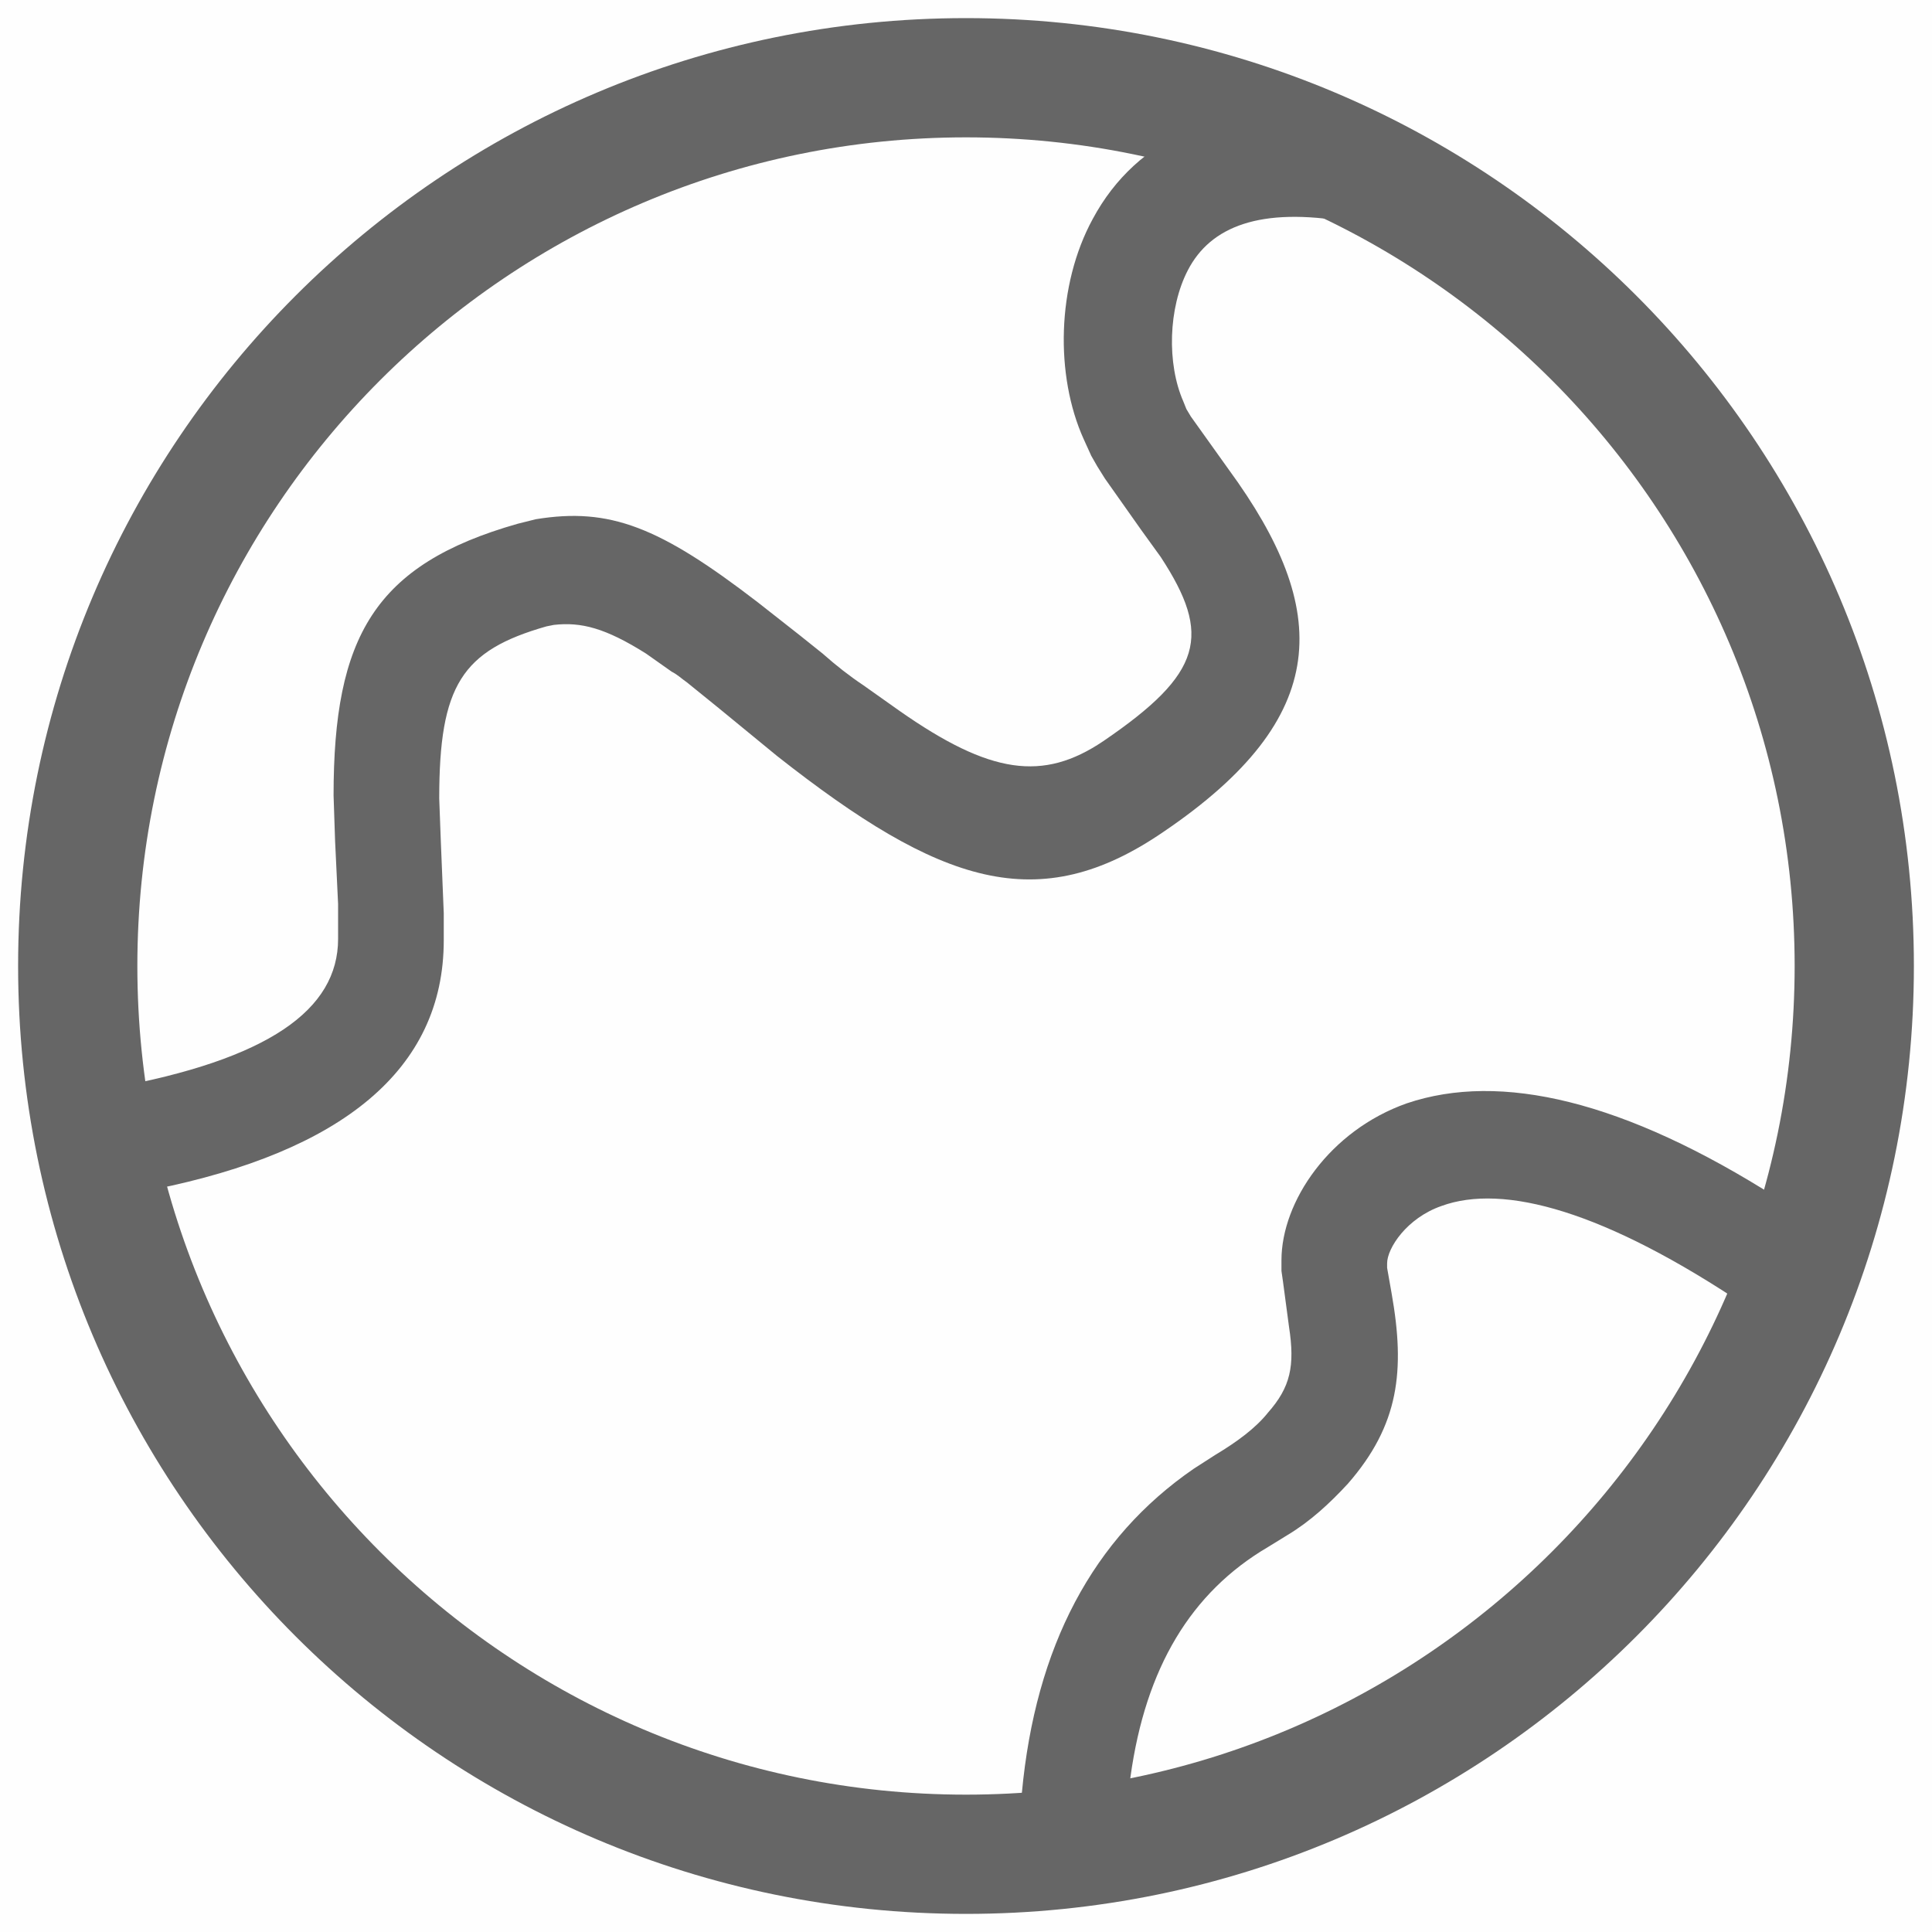
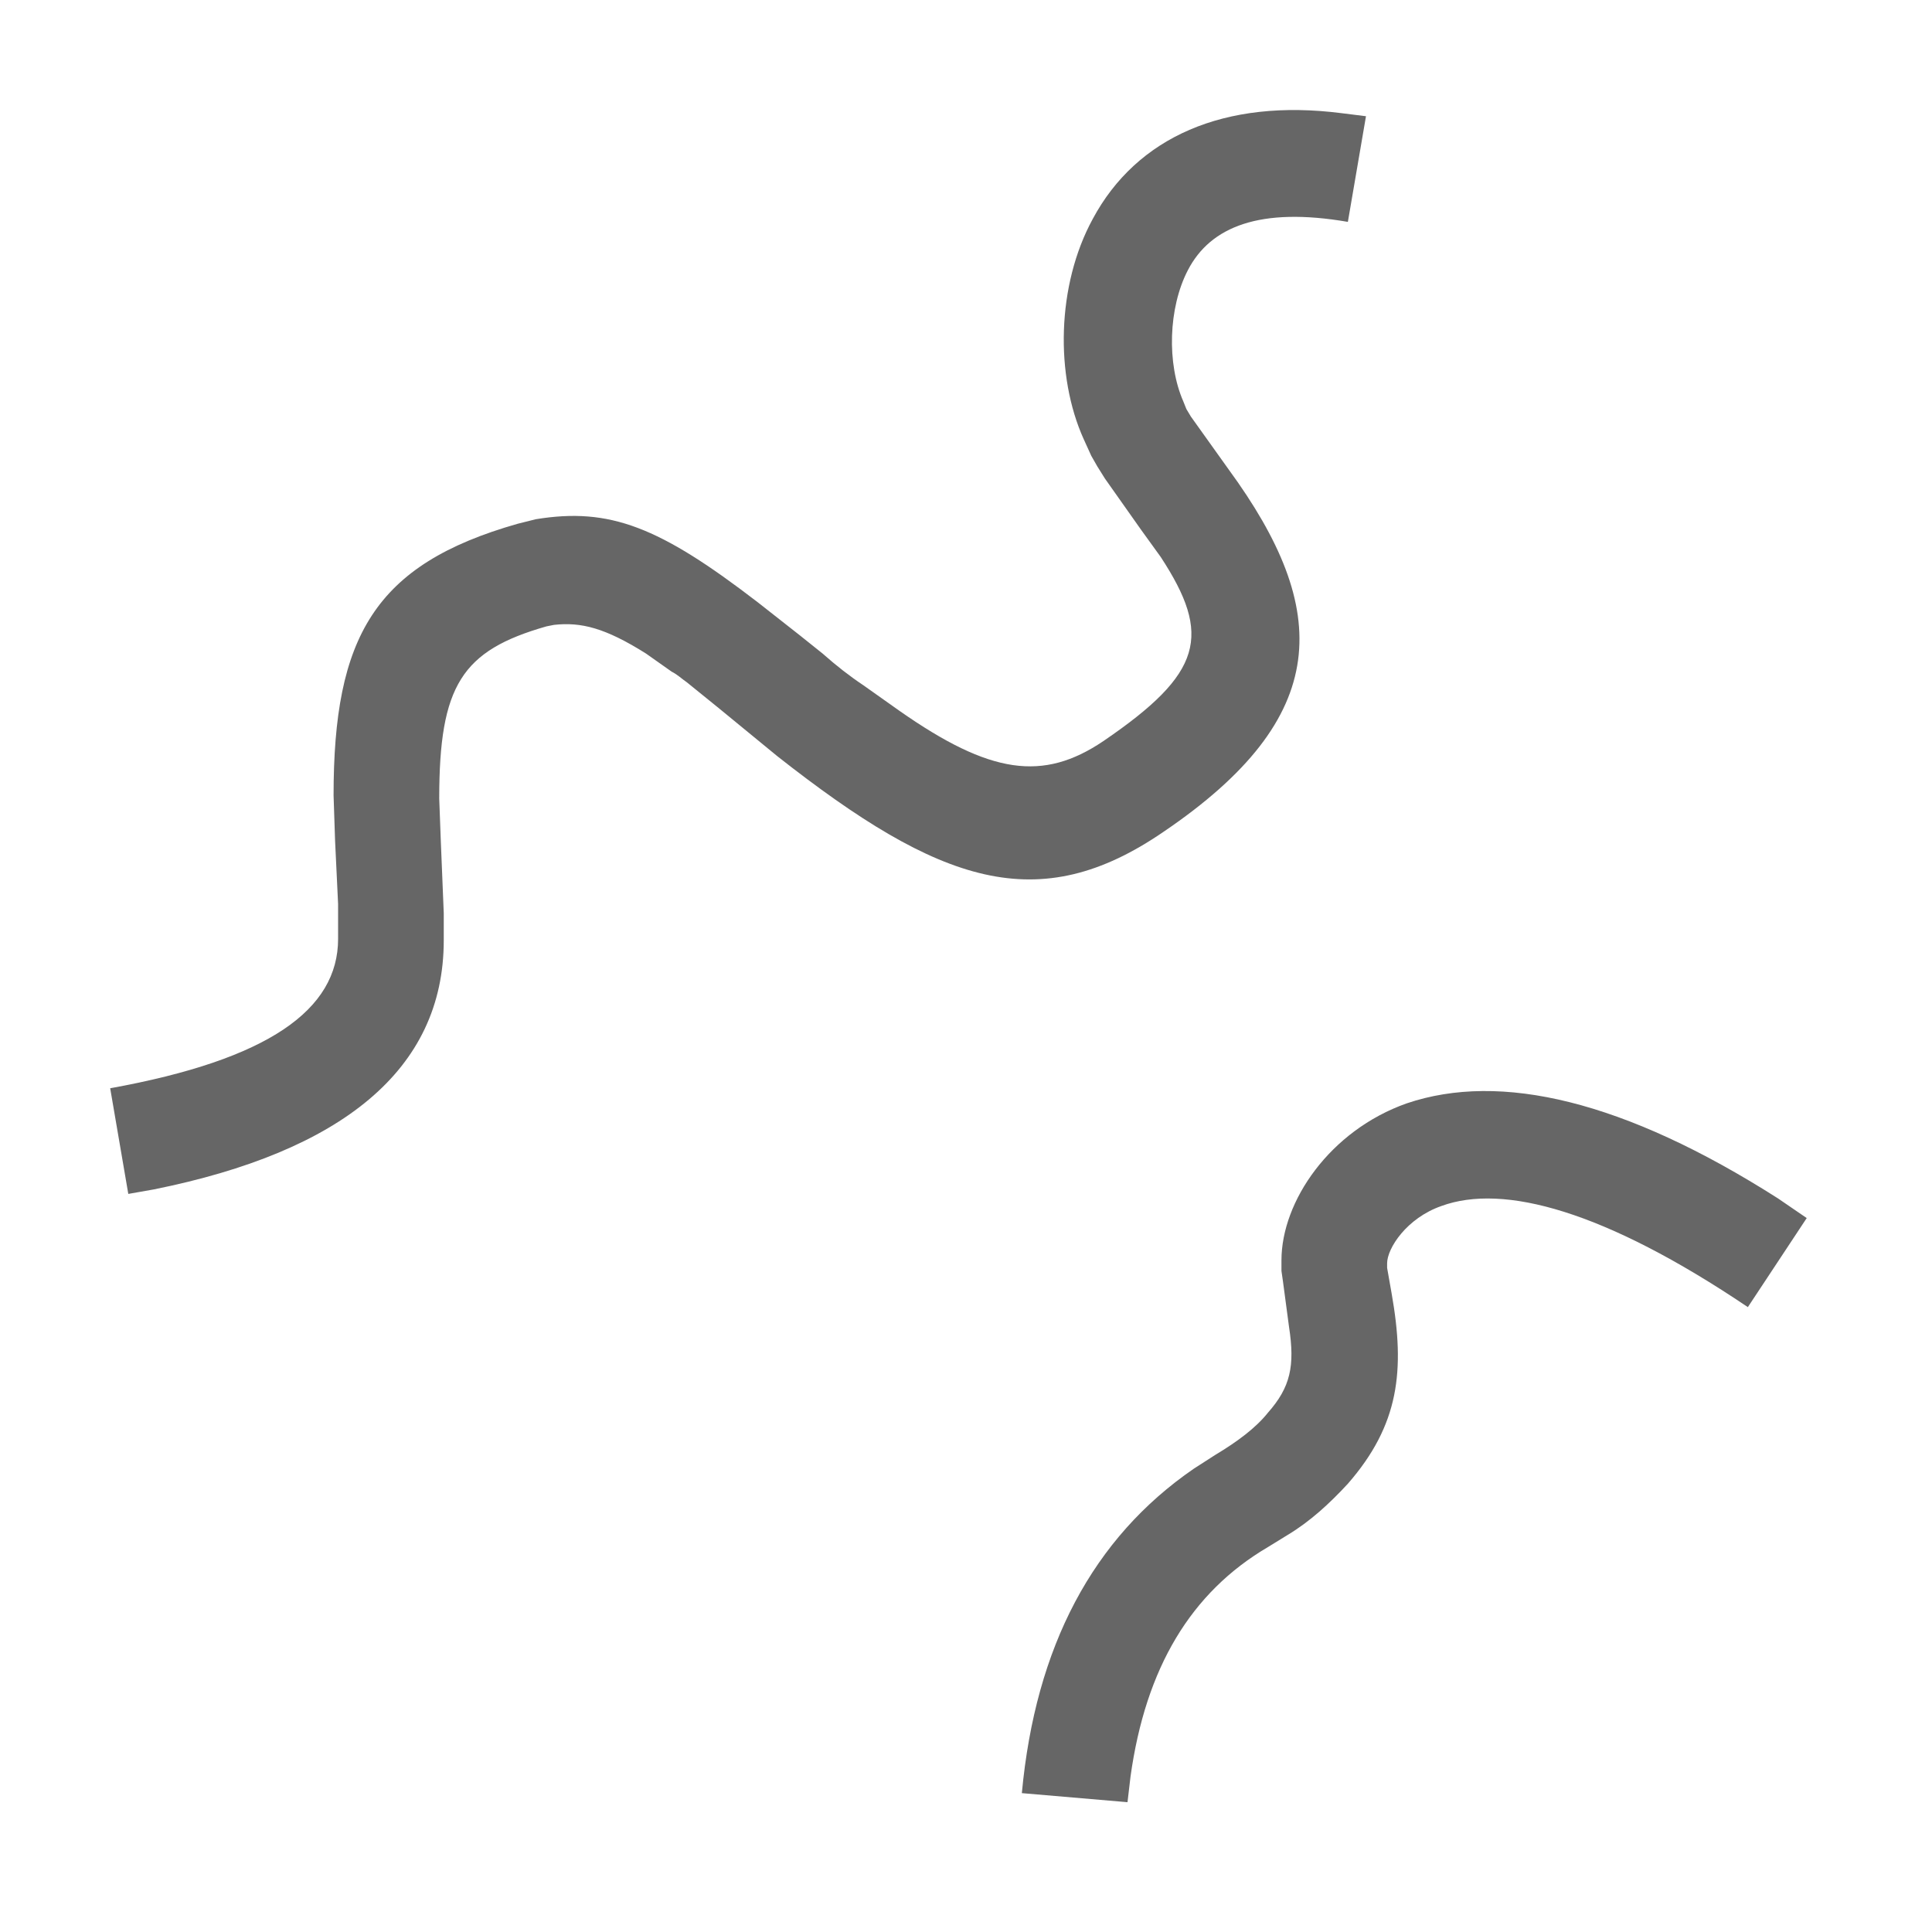
<svg xmlns="http://www.w3.org/2000/svg" version="1.1" id="图层_1" x="0px" y="0px" viewBox="0 0 128 128" style="enable-background:new 0 0 128 128;" xml:space="preserve">
  <style type="text/css">
	.st0{fill:#666666;fill-opacity:1.000000e-02;}
	.st1{fill:#666666;}
</style>
-   <path class="st0" d="M-14.5-14.5h156.9v156.9H-14.5V-14.5z" />
-   <path class="st1" d="M64,1.2c34.7,0,62.8,28.1,62.8,62.8S98.7,126.8,64,126.8C29.3,126.8,1.2,98.7,1.2,64C1.2,29.3,29.3,1.2,64,1.2z   M64,9.1C33.7,9.1,9.1,33.7,9.1,64s24.6,54.9,54.9,54.9s54.9-24.6,54.9-54.9S94.3,9.1,64,9.1z" />
  <path class="st1" d="M72.4,14.5c2.9-5.4,8.7-8,16.5-7l1.6,0.2l-1.2,7c-5.8-1-9.1,0.3-10.6,3.2c-1.3,2.5-1.4,6.2-0.3,8.7l0.2,0.5  l0.3,0.5l0.5,0.7l2,2.8c6.8,9.3,6.9,16.4-4.3,24c-8.3,5.7-14.8,3.5-25.6-5l-3.9-3.2l-2.1-1.7c-0.3-0.2-0.6-0.5-1-0.7l-1.7-1.2  c-2.7-1.7-4.3-2.1-6.1-1.9l-0.5,0.1c-5.6,1.6-7.1,3.9-7.1,11.4l0.1,2.7l0.2,4.9l0,1.8c0,8.6-6.8,14-19.2,16.5l-1.7,0.3l-1.2-7  c10.5-1.9,15.1-5.2,15.1-9.9l0-2.3l-0.2-4.2l-0.1-3c0-10.5,2.7-15.3,12.2-18c0.4-0.1,0.8-0.2,1.2-0.3c4.9-0.8,8.2,0.5,14.7,5.5  l2.8,2.2l1.5,1.2c0.9,0.8,1.8,1.5,2.7,2.1l2.4,1.7c6,4.2,9.5,4.7,13.5,2c6.6-4.5,7.2-7,3.8-12.2l-1.3-1.8l-2.4-3.4l-0.5-0.8  l-0.4-0.7l-0.5-1.1C69.9,24.9,70,18.9,72.4,14.5z M93.2,73.1c6.2-2.1,14.4-0.2,24.6,6.3l1.9,1.3l-3.9,5.9  c-9.5-6.4-16.2-8.2-20.3-6.7c-2.3,0.8-3.6,2.8-3.6,3.8l0,0.3l0.3,1.7c0.9,5.1,0.5,8.7-2.9,12.6c-1.2,1.3-2.5,2.5-4,3.4l-1.3,0.8  c-5.1,3-8.1,8-9.1,15.2l-0.2,1.7l-7-0.6c0.9-9.7,4.7-16.9,11.4-21.5l1.4-0.9c1.5-0.9,2.7-1.8,3.5-2.8c1.5-1.7,1.8-3.1,1.4-5.7  L85,84.9l-0.1-0.7v-0.7C84.9,79.6,88.1,74.9,93.2,73.1L93.2,73.1z" />
</svg>